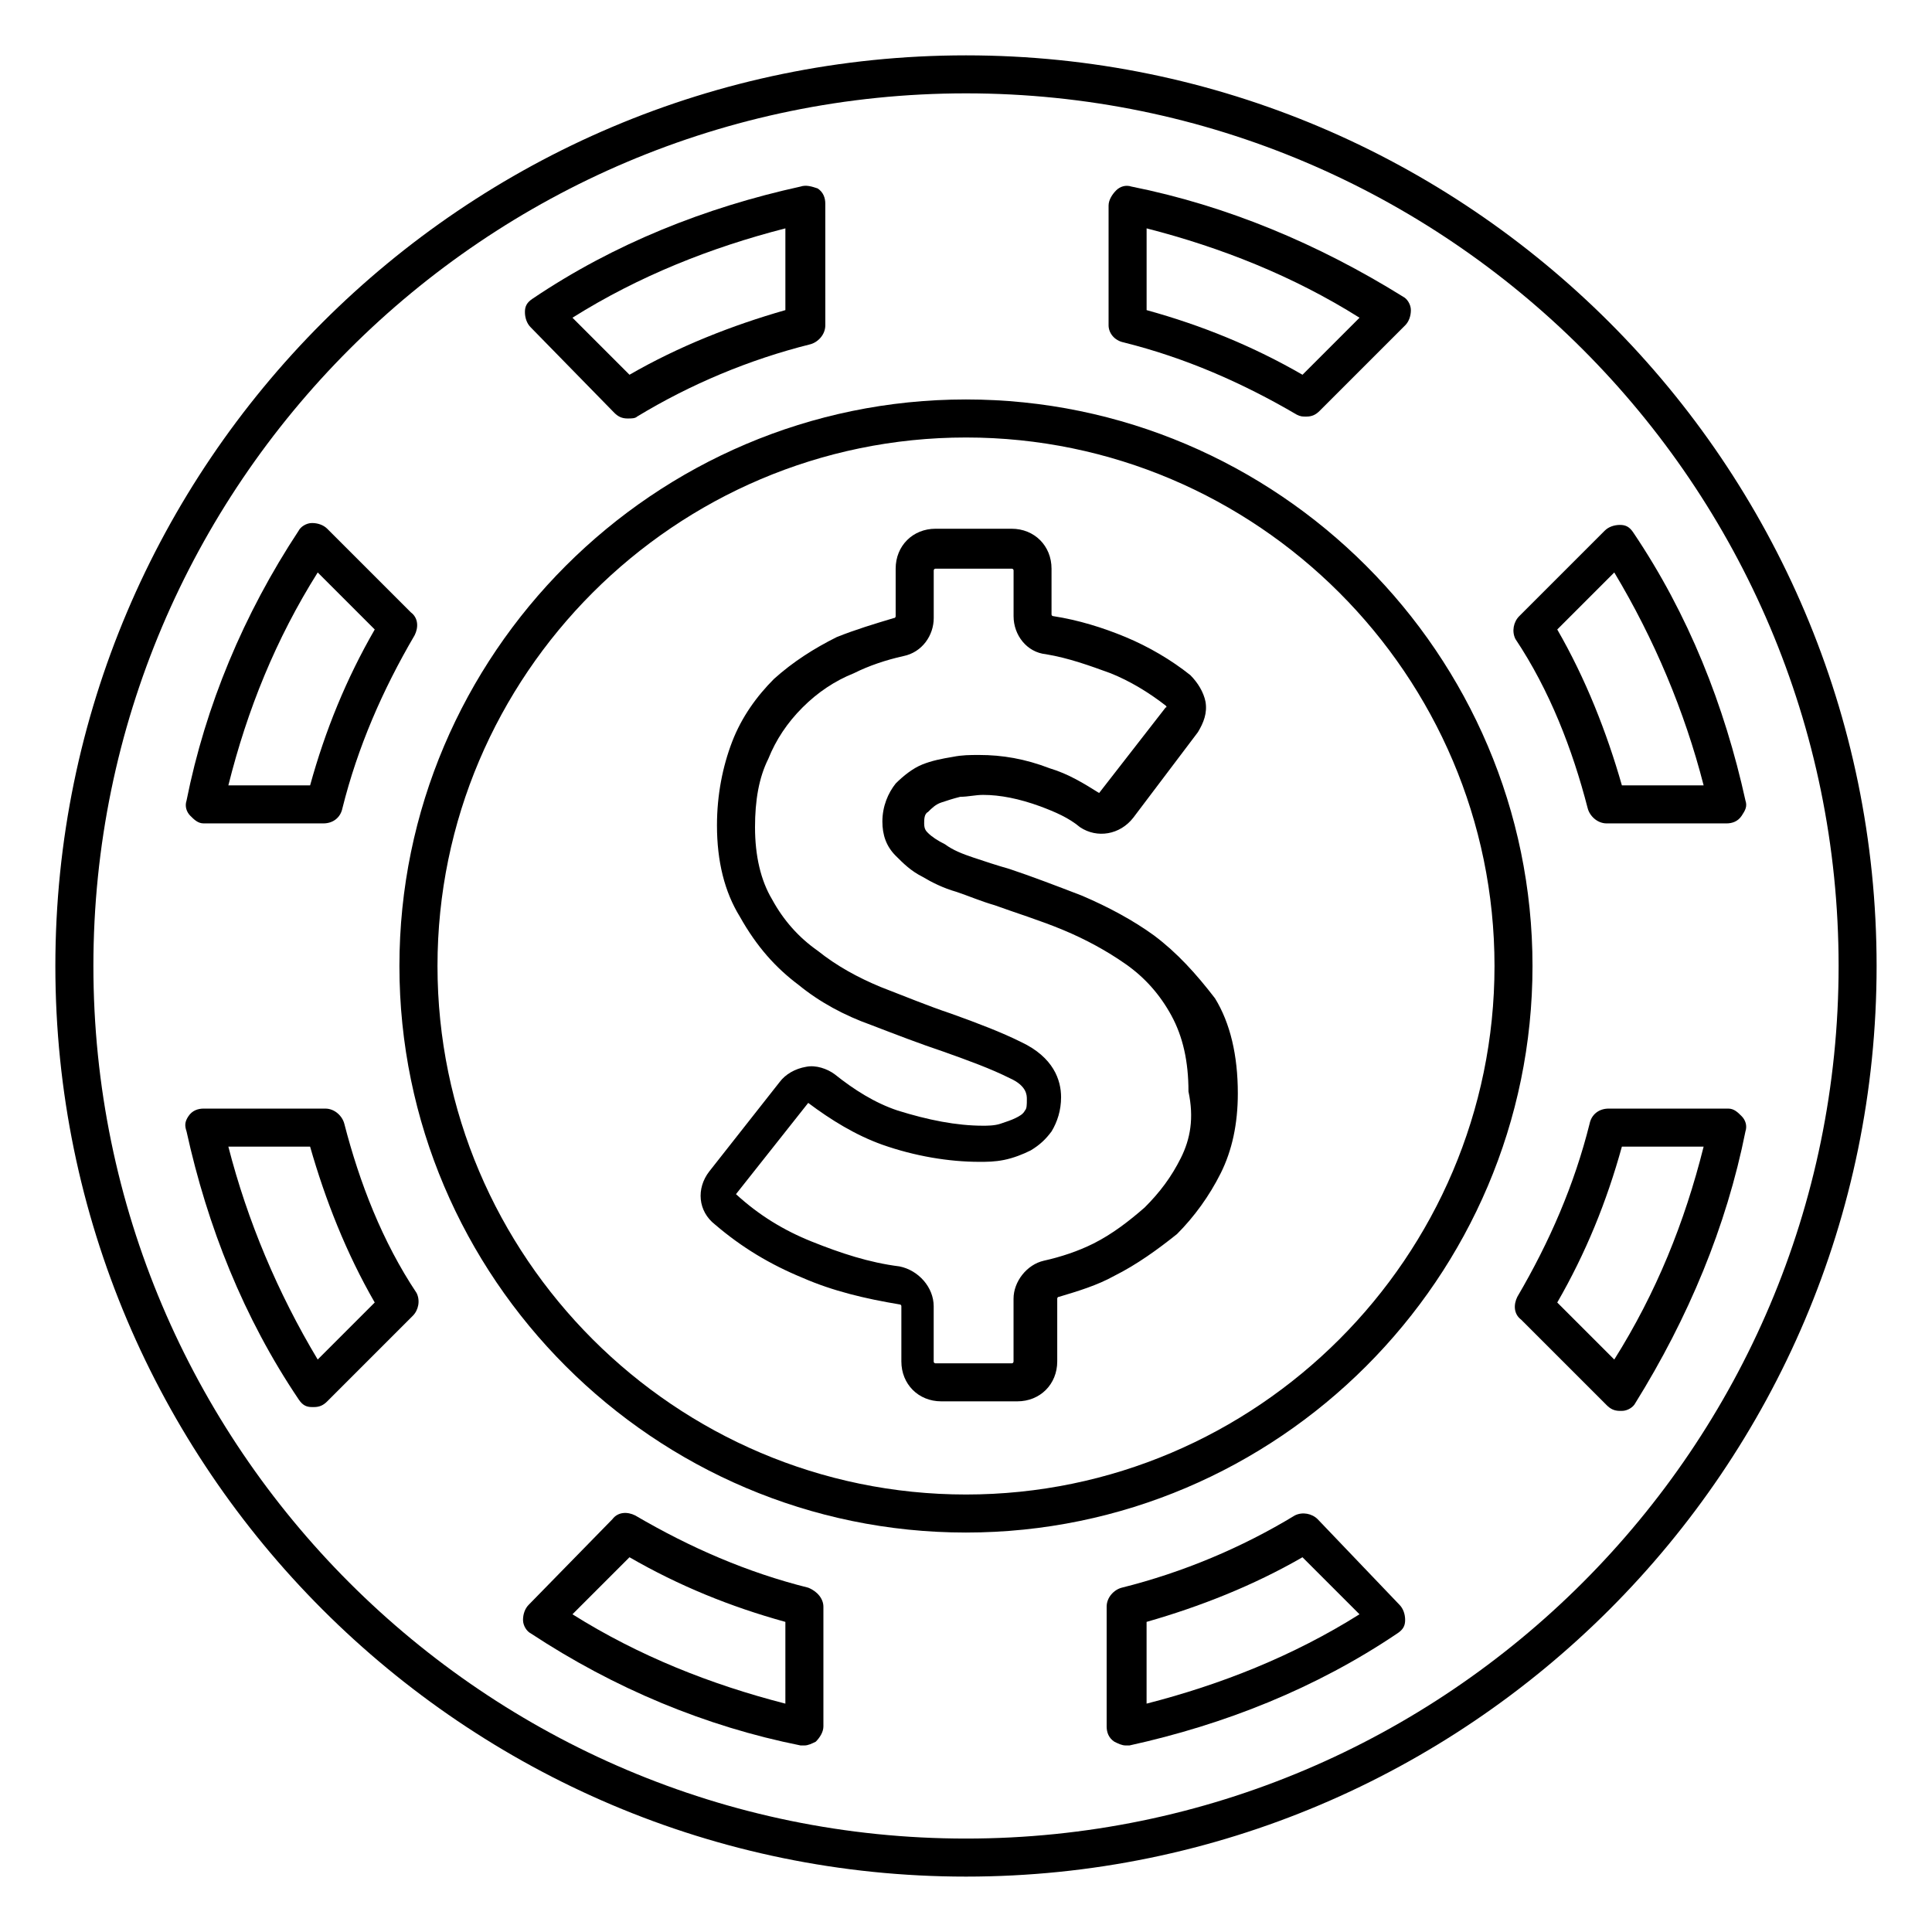
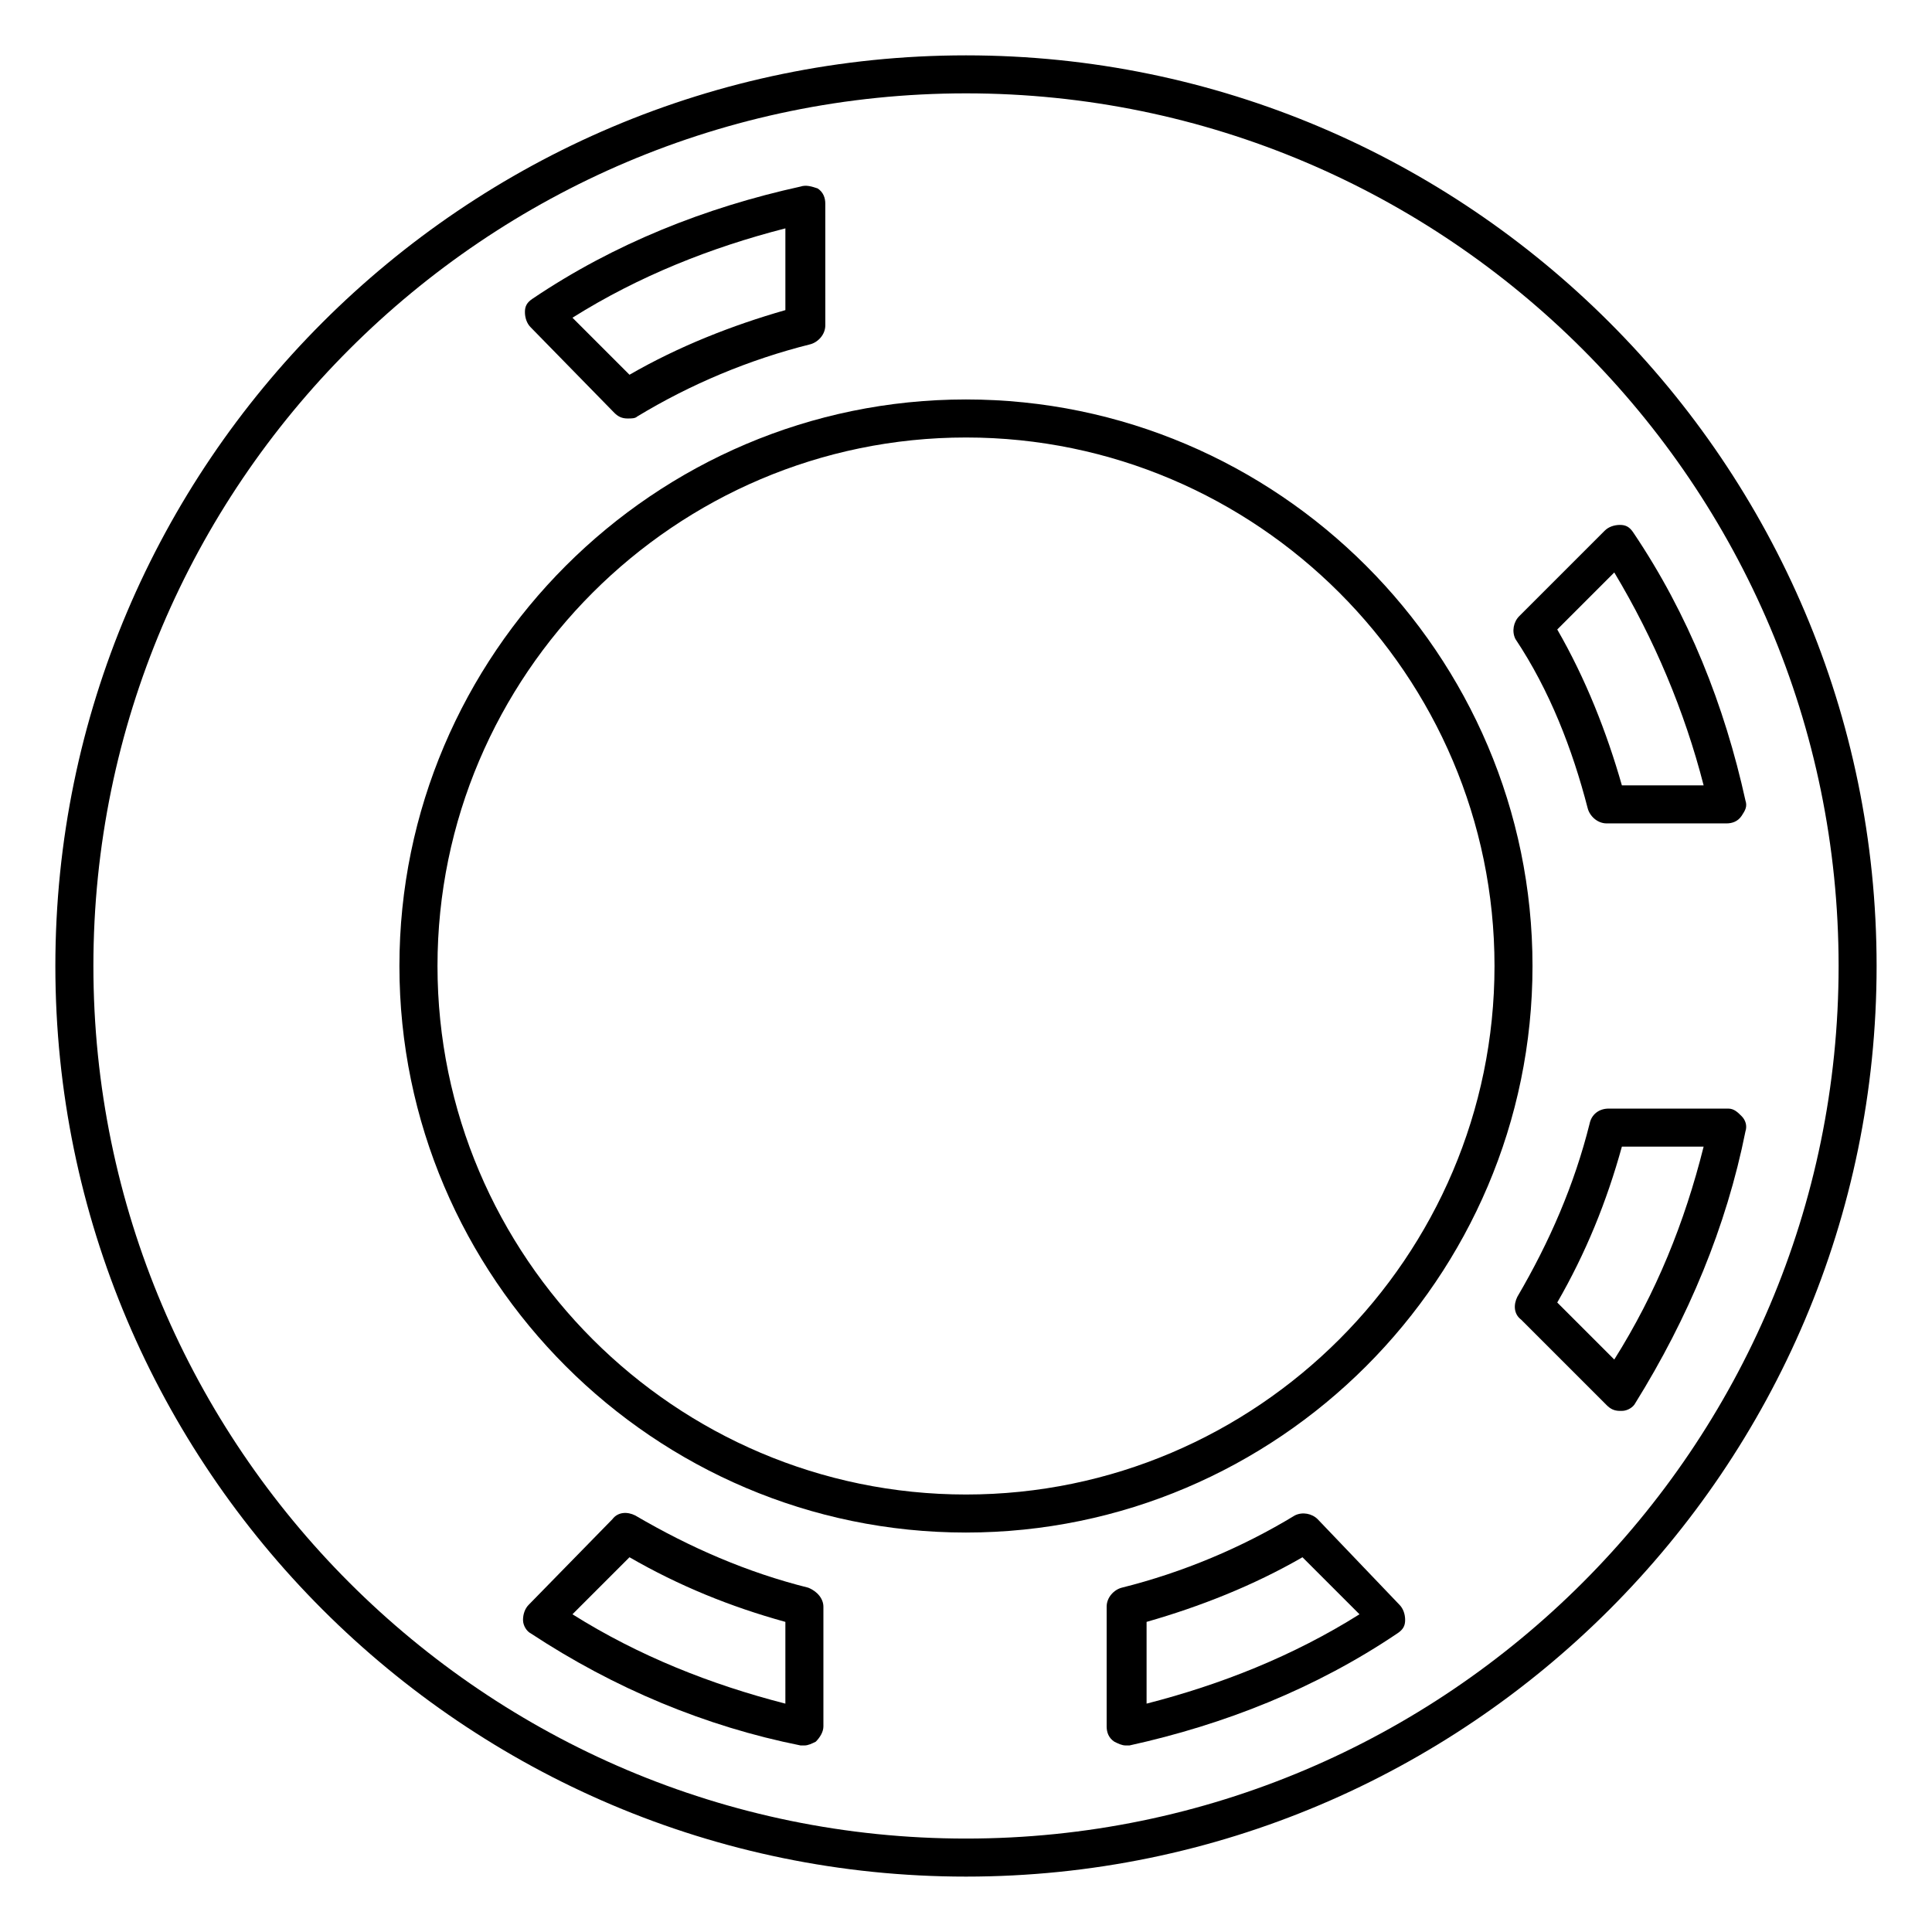
<svg xmlns="http://www.w3.org/2000/svg" fill="#000000" width="800px" height="800px" version="1.1" viewBox="144 144 512 512">
  <g>
    <path d="m602.03 437.79h-31.738c-2.519 0-4.535 1.512-5.039 4.031-4.031 16.121-10.578 31.234-19.145 45.848-1.008 2.016-1.008 4.535 1.008 6.047l22.672 22.672c1.008 1.008 2.016 1.512 3.527 1.512h0.504c1.512 0 3.023-1.008 3.527-2.016 14.102-22.676 24.18-46.859 29.215-72.051 0.504-1.512 0-3.023-1.008-4.031-1.004-1.004-2.012-2.012-3.523-2.012zm-30.23 66.5-15.113-15.113c7.559-13.098 13.098-26.703 17.129-41.312h21.664c-5.039 20.152-12.594 38.793-23.68 56.426z" />
    <path d="m564.75 358.18c0.504 2.016 2.519 4.031 5.039 4.031h31.738c1.512 0 3.023-0.504 4.031-2.016 1.008-1.512 1.512-2.519 1.008-4.031-5.543-25.191-15.113-49.375-29.727-71.039-1.008-1.512-2.016-2.016-3.527-2.016-1.512 0-3.023 0.504-4.031 1.512l-22.672 22.672c-1.512 1.512-2.016 4.031-1.008 6.047 9.07 13.602 15.117 29.219 19.148 44.84zm7.051-62.473c10.578 17.633 18.641 36.777 23.68 56.426h-21.664c-4.031-14.105-9.574-28.215-17.129-41.312z" />
-     <path d="m235.25 441.82c-0.504-2.016-2.519-4.031-5.039-4.031h-32.242c-1.512 0-3.023 0.504-4.031 2.016-1.008 1.512-1.008 2.519-0.504 4.027 5.543 25.191 15.113 49.375 29.727 71.039 1.008 1.512 2.016 2.016 3.527 2.016h0.504c1.512 0 2.519-0.504 3.527-1.512l22.672-22.672c1.512-1.512 2.016-4.031 1.008-6.047-9.074-13.602-15.117-29.219-19.148-44.836zm-7.055 62.469c-10.578-17.633-18.641-36.777-23.68-56.426h21.664c4.031 14.105 9.574 28.215 17.129 41.312z" />
    <path d="m493.2 546.61c-1.512-1.512-4.031-2.016-6.047-1.008-14.105 8.566-29.727 15.113-45.848 19.145-2.016 0.504-4.031 2.519-4.031 5.039v31.738c0 1.512 0.504 3.023 2.016 4.031 1.008 0.504 2.016 1.008 3.023 1.008h1.008c25.191-5.543 49.375-15.113 71.039-29.727 1.512-1.008 2.016-2.016 2.016-3.527 0-1.512-0.504-3.023-1.512-4.031zm-45.344 48.871v-21.664c14.105-4.031 28.215-9.574 41.312-17.129l15.113 15.113c-17.633 11.086-36.777 18.641-56.426 23.68z" />
    <path d="m550.13 400c0-82.625-67.512-150.14-150.14-150.14s-150.14 67.512-150.14 150.14 67.512 150.14 150.14 150.14c82.629-0.004 150.14-67.512 150.14-150.14zm-150.13 140.06c-77.082 0-140.06-62.977-140.06-140.06 0-77.086 62.973-140.06 140.06-140.06 77.082 0 140.06 62.973 140.06 140.06 0 77.082-62.977 140.06-140.06 140.06z" />
    <path d="m358.18 564.75c-16.121-4.031-31.234-10.578-45.848-19.145-2.016-1.008-4.535-1.008-6.047 1.008l-22.168 22.668c-1.008 1.008-1.512 2.519-1.512 4.031 0 1.512 1.008 3.023 2.016 3.527 22.168 14.609 46.352 24.688 71.543 29.723h1.008c1.008 0 2.016-0.504 3.023-1.008 1.008-1.008 2.016-2.519 2.016-4.031v-31.738c-0.004-2.016-1.512-4.031-4.031-5.035zm-6.047 30.73c-19.648-5.039-38.793-12.594-56.426-23.68l15.113-15.113c13.098 7.559 26.703 13.098 41.312 17.129z" />
-     <path d="m441.82 234.75c16.121 4.031 31.234 10.578 45.848 19.145 1.008 0.504 1.512 0.504 2.519 0.504 1.512 0 2.519-0.504 3.527-1.512l22.672-22.672c1.008-1.008 1.512-2.519 1.512-4.031 0-1.512-1.008-3.023-2.016-3.527-22.676-14.105-46.859-24.18-72.051-29.219-1.512-0.504-3.023 0-4.031 1.008-1.008 1.008-2.016 2.519-2.016 4.031v31.738c0.004 2.016 1.516 4.031 4.035 4.535zm6.043-30.23c19.648 5.039 38.793 12.594 56.426 23.68l-15.113 15.113c-13.098-7.559-26.703-13.098-41.312-17.129z" />
    <path d="m400 158.67c-133.01 0-241.33 108.32-241.33 241.33 0 133 108.32 241.32 241.33 241.32 133 0 241.32-108.32 241.32-241.32 0-133.01-108.32-241.33-241.32-241.33zm0 472.57c-127.46 0-231.25-103.79-231.25-231.25 0-127.46 103.79-231.25 231.25-231.25 127.46 0 231.25 103.79 231.25 231.25 0 127.46-103.79 231.25-231.25 231.25z" />
-     <path d="m197.97 362.21h31.738c2.519 0 4.535-1.512 5.039-4.031 4.031-16.121 10.578-31.234 19.145-45.848 1.008-2.016 1.008-4.535-1.008-6.047l-22.168-22.164c-1.008-1.008-2.519-1.512-4.031-1.512s-3.023 1.008-3.527 2.016c-14.609 22.168-24.684 46.352-29.723 71.543-0.504 1.512 0 3.023 1.008 4.031 1.008 1.008 2.016 2.012 3.527 2.012zm30.227-66.5 15.113 15.113c-7.559 13.098-13.098 26.703-17.129 41.312h-21.664c5.039-20.152 12.598-38.793 23.68-56.426z" />
    <path d="m306.79 253.39c1.008 1.008 2.016 1.512 3.527 1.512 1.008 0 2.016 0 2.519-0.504 14.105-8.566 29.727-15.113 45.848-19.145 2.016-0.504 4.031-2.519 4.031-5.039l-0.004-32.242c0-1.512-0.504-3.023-2.016-4.031-1.508-0.504-3.019-1.008-4.531-0.504-25.191 5.543-49.375 15.113-71.039 29.727-1.512 1.008-2.016 2.016-2.016 3.527 0 1.512 0.504 3.023 1.512 4.031zm45.344-48.871v21.664c-14.105 4.031-28.215 9.574-41.312 17.129l-15.113-15.113c17.633-11.082 36.777-18.641 56.426-23.68z" />
-     <path d="m449.88 391.94c-5.543-4.031-12.09-7.559-19.145-10.578-6.551-2.519-13.098-5.039-19.145-7.055-3.527-1.008-6.551-2.016-9.574-3.023-3.023-1.008-5.543-2.016-7.559-3.527-2.016-1.008-3.527-2.016-4.535-3.023-0.504-0.504-1.008-1.008-1.008-2.519 0-1.008 0-2.519 1.008-3.023 1.008-1.008 2.016-2.016 3.527-2.519 1.512-0.504 3.023-1.008 5.039-1.512 2.016 0 4.031-0.504 6.047-0.504 4.535 0 9.574 1.008 15.113 3.023 4.031 1.512 7.559 3.023 10.578 5.543 4.535 3.023 10.578 2.016 14.105-2.519l17.129-22.672c1.512-2.519 2.519-5.039 2.016-8.062-0.504-2.519-2.016-5.039-4.031-7.055-5.039-4.031-11.082-7.559-17.129-10.078s-12.594-4.535-19.145-5.543c0 0-0.504 0-0.504-0.504v-12.09c0-6.047-4.535-10.578-10.578-10.578h-20.152c-6.047 0-10.578 4.535-10.578 10.578v12.594s0 0.504-0.504 0.504c-5.039 1.512-10.078 3.023-15.113 5.039-6.047 3.023-11.586 6.551-16.625 11.082-4.535 4.535-8.566 10.078-11.082 16.625-2.519 6.551-4.031 14.105-4.031 22.168 0 9.574 2.016 17.633 6.047 24.184 4.531 8.07 9.57 13.613 15.617 18.145 5.543 4.535 12.09 8.062 19.145 10.578 6.551 2.519 13.098 5.039 19.145 7.055 7.055 2.519 12.594 4.535 17.633 7.055 4.535 2.016 4.535 4.535 4.535 5.543 0 1.512 0 2.519-0.504 3.023-0.504 1.008-1.512 1.512-2.519 2.016-1.008 0.504-2.519 1.008-4.031 1.512-1.512 0.504-3.527 0.504-4.535 0.504-7.055 0-14.609-1.512-22.672-4.031-6.047-2.016-11.586-5.543-16.625-9.574-2.016-1.512-5.039-2.519-7.559-2.016-3.023 0.504-5.543 2.016-7.055 4.031l-18.641 23.68c-3.527 4.535-3.023 10.578 1.512 14.105 7.055 6.047 14.609 10.578 23.176 14.105 8.062 3.527 16.625 5.543 25.695 7.055 0 0 0.504 0 0.504 0.504v14.609c0 6.047 4.535 10.578 10.578 10.578h20.152c6.047 0 10.578-4.535 10.578-10.578v-16.625s0-0.504 0.504-0.504c5.039-1.512 10.078-3.023 14.609-5.543 6.047-3.023 11.586-7.055 16.625-11.082 4.535-4.535 8.566-10.078 11.586-16.121 3.023-6.047 4.535-13.098 4.535-21.16 0-10.078-2.016-18.641-6.047-25.191-5.027-6.547-10.066-12.09-16.113-16.625zm7.055 58.945c-2.519 5.039-5.543 9.07-9.574 13.098-4.031 3.527-8.566 7.055-13.602 9.574-4.031 2.016-8.566 3.527-13.098 4.535-4.535 1.008-8.062 5.543-8.062 10.078v16.625s0 0.504-0.504 0.504h-20.152s-0.504 0-0.504-0.504v-14.609c0-5.039-4.031-9.574-9.07-10.578-8.062-1.008-15.617-3.527-23.176-6.551-7.559-3.023-14.105-7.055-20.152-12.594l19.145-24.184c6.047 4.535 12.594 8.566 19.648 11.082 8.566 3.023 17.633 4.535 25.695 4.535 2.016 0 4.031 0 6.551-0.504s5.039-1.512 7.055-2.519c2.519-1.512 4.031-3.023 5.543-5.039 1.512-2.519 2.519-5.543 2.519-9.07 0-4.535-2.016-10.578-10.578-14.609-5.039-2.519-11.586-5.039-18.641-7.559-6.047-2.016-12.09-4.535-18.641-7.055-6.047-2.519-11.586-5.543-16.625-9.574-5.039-3.527-9.07-8.062-12.09-13.602-3.023-5.039-4.535-11.586-4.535-19.145 0-7.055 1.008-13.098 3.527-18.137 2.016-5.039 5.039-9.574 9.07-13.602 4.031-4.031 8.566-7.055 13.602-9.07 4.031-2.016 8.566-3.527 13.098-4.535 5.039-1.008 8.062-5.543 8.062-10.078v-12.594s0-0.504 0.504-0.504h20.152s0.504 0 0.504 0.504v12.09c0 5.039 3.527 9.574 8.566 10.078 6.047 1.008 11.586 3.023 17.129 5.039 5.039 2.016 10.078 5.039 14.609 8.566 0 0 0.504 0.504 0 0.504l-17.633 22.672c-4.031-2.519-8.062-5.039-13.098-6.551-6.551-2.519-12.594-3.527-18.641-3.527-2.519 0-4.535 0-7.055 0.504-3.023 0.504-5.543 1.008-8.062 2.016s-5.039 3.023-7.055 5.039c-2.016 2.519-3.527 6.047-3.527 10.078 0 3.527 1.008 6.551 3.527 9.07 2.016 2.016 4.031 4.031 7.055 5.543 2.519 1.512 5.543 3.023 9.07 4.031 3.023 1.008 6.551 2.519 10.078 3.527 5.543 2.016 12.09 4.031 18.137 6.551 6.047 2.519 11.586 5.543 16.625 9.07s9.07 8.062 12.09 13.602c3.023 5.543 4.535 12.09 4.535 20.152 1.504 7.047 0.496 12.586-2.023 17.625z" />
  </g>
</svg>